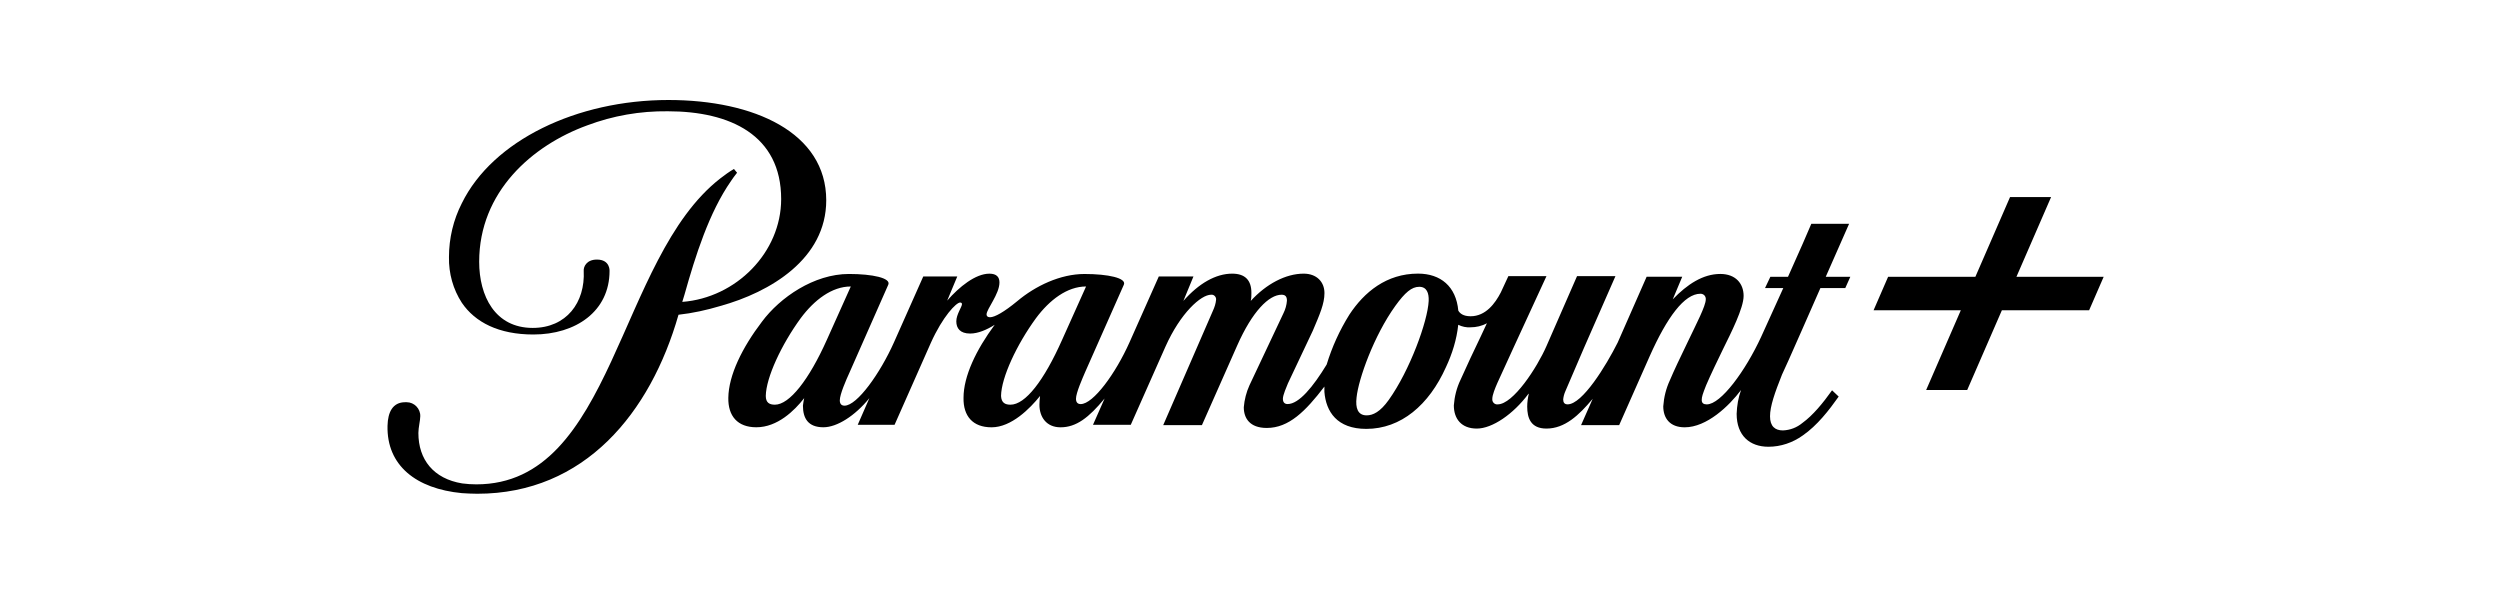
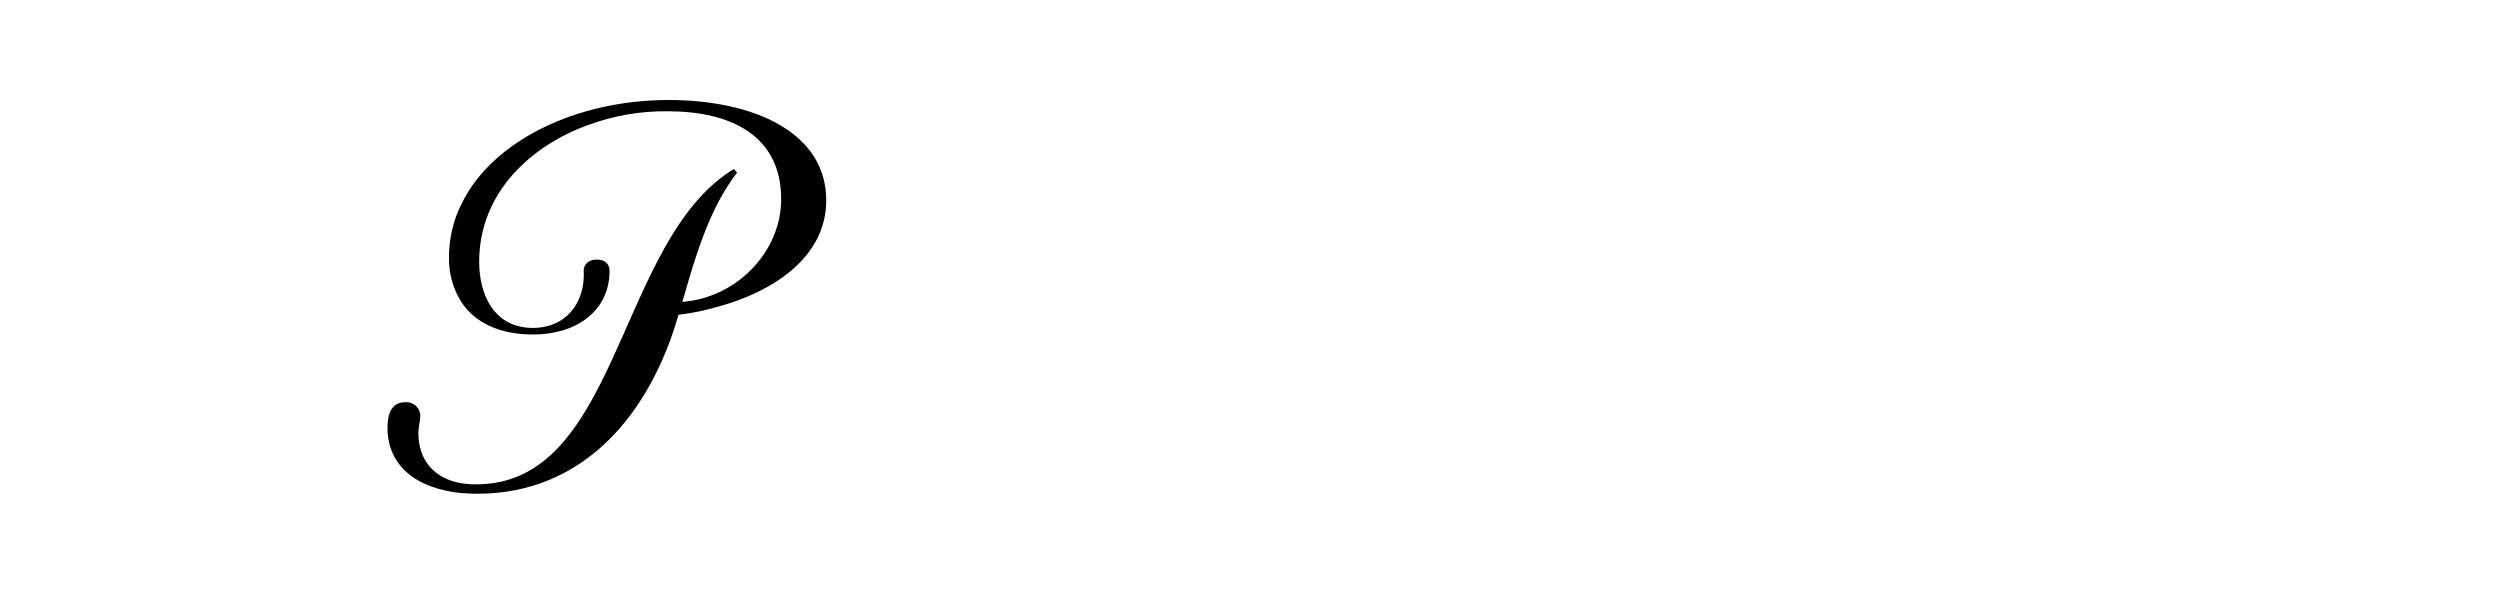
<svg xmlns="http://www.w3.org/2000/svg" width="400" height="96" viewBox="0 0 400 96" fill="none">
  <path d="M132.198 32.049C132.198 21.214 120.66 16 106.954 16C92.292 16 78.839 22.471 73.901 32.503C72.541 35.162 71.835 38.122 71.835 41.129C71.784 43.737 72.493 46.295 73.901 48.453C76.017 51.563 79.795 53.52 85.336 53.52C92.138 53.52 97.529 49.807 97.529 43.335C97.529 43.335 97.629 41.531 95.512 41.531C93.799 41.531 93.344 42.735 93.395 43.335C93.649 48.402 90.625 52.466 85.234 52.466C79.189 52.466 76.668 47.348 76.668 41.883C76.668 30.696 85.134 23.273 93.95 20.061C98.084 18.506 102.416 17.753 106.848 17.804C116.825 17.804 124.986 21.616 124.986 31.851C124.986 40.379 117.781 47.652 109.164 48.303L109.517 47.15C111.28 40.88 113.448 34.009 116.973 28.943C117.175 28.64 117.527 28.138 117.931 27.637L117.428 27.034C116.671 27.484 115.966 27.988 115.26 28.538C98.735 41.378 98.231 77.496 76.213 77.496C75.459 77.496 74.703 77.448 73.946 77.346C69.36 76.593 66.942 73.534 66.942 69.272C66.942 68.419 67.243 67.264 67.243 66.613C67.295 65.409 66.288 64.355 65.076 64.355H64.826C62.86 64.355 62.055 65.907 62.004 68.116C61.853 74.486 66.589 78.198 73.895 78.901C74.7 78.952 75.508 79 76.364 79C93.546 79 104.075 66.06 108.561 50.359C110.828 50.11 113.095 49.606 115.26 48.957C123.232 46.745 132.198 41.429 132.198 32.049Z" fill="black" />
-   <path d="M295.856 35.806H289.811L288.448 38.967L286.081 44.285H283.259L282.403 46.092H285.325L281.797 53.866C279.28 59.332 275.348 64.702 273.081 64.702C272.577 64.702 272.276 64.501 272.276 64C272.276 63.495 272.427 63.045 272.981 61.64C273.687 59.986 274.848 57.576 275.704 55.82C276.964 53.263 278.978 49.301 278.978 47.344C278.978 45.387 277.718 43.832 275.249 43.832C272.478 43.832 269.957 45.489 267.642 47.893L269.155 44.282H263.46L258.826 54.815C256.963 58.528 253.182 64.696 250.815 64.696C250.312 64.696 250.11 64.396 250.11 63.895C250.161 63.444 250.261 63.042 250.462 62.589C250.664 62.136 253.435 55.667 253.435 55.667L258.473 44.18H252.326L247.438 55.367C245.928 58.828 242.096 64.699 239.627 64.699C239.223 64.75 238.821 64.447 238.77 63.997V63.796C238.77 63.195 239.223 62.091 239.575 61.286L242.144 55.667L247.436 44.18H241.339L240.13 46.789C239.223 48.545 237.712 50.601 235.294 50.601C234.133 50.601 233.581 50.15 233.328 49.697C232.975 45.834 230.506 43.778 226.879 43.778C221.841 43.778 218.263 46.738 215.893 50.352C214.331 52.858 213.122 55.517 212.266 58.327C210.098 61.89 207.834 64.648 206.019 64.648C205.563 64.648 205.262 64.396 205.262 63.796C205.262 63.195 205.868 61.842 206.07 61.337L210.05 52.912C211.159 50.306 211.913 48.599 211.913 46.894C211.913 45.087 210.653 43.784 208.587 43.784C205.714 43.784 202.591 45.441 200.121 48.148C200.224 47.695 200.224 47.296 200.224 46.843C200.224 44.838 199.217 43.784 197.149 43.784C194.529 43.784 191.809 45.342 189.34 48.148L190.953 44.234H185.408L180.723 54.77C178.507 59.738 174.928 64.654 172.911 64.654C172.459 64.654 172.157 64.402 172.157 63.801C172.157 62.85 173.216 60.491 173.62 59.539L179.819 45.546C180.271 44.492 177.298 43.838 173.52 43.838C169.64 43.838 165.66 45.744 162.739 48.203C160.673 49.907 159.16 50.76 158.403 50.76C158.002 50.76 157.848 50.559 157.848 50.309C157.848 49.457 159.914 47.047 159.914 45.192C159.914 44.339 159.461 43.787 158.301 43.787C156.085 43.787 153.465 45.894 151.55 48.1L153.163 44.237H147.721L143.036 54.773C140.82 59.741 137.138 64.906 135.125 64.906C134.669 64.906 134.368 64.657 134.368 64.054C134.368 63.102 135.375 60.794 135.929 59.587L142.128 45.543C142.581 44.489 139.608 43.835 135.83 43.835C130.237 43.835 124.795 47.599 121.922 51.459C118.747 55.622 116.582 60.035 116.531 63.648C116.48 66.557 117.993 68.364 121.014 68.364C124.391 68.364 127.111 65.705 128.672 63.7C128.573 64.102 128.522 64.501 128.47 64.903C128.47 66.908 129.275 68.364 131.745 68.364C133.909 68.364 136.783 66.557 139.101 63.7L137.238 67.965H143.132L148.927 54.875C150.842 50.61 153.009 48.404 153.612 48.404C153.814 48.404 153.917 48.506 153.917 48.653C153.917 49.106 153.009 50.309 153.009 51.411C153.009 52.516 153.612 53.368 155.225 53.368C156.486 53.368 157.894 52.765 159.154 51.963C156.181 55.977 154.164 60.191 154.164 63.654C154.113 66.563 155.626 68.37 158.65 68.37C161.825 68.37 164.798 65.359 166.408 63.355C166.357 63.805 166.308 64.258 166.308 64.759C166.308 66.716 167.418 68.37 169.685 68.37C172.203 68.37 174.22 66.815 176.74 63.757L174.877 67.971H180.922L186.464 55.481C188.881 50.063 192.156 47.155 193.769 47.155C194.173 47.104 194.526 47.407 194.574 47.809V47.959C194.523 48.562 194.324 49.163 194.07 49.715L186.111 68.025H192.307L197.951 55.283C200.369 49.814 203.04 47.155 205.054 47.155C205.66 47.155 205.91 47.458 205.91 48.106C205.859 48.809 205.657 49.511 205.355 50.114L199.913 61.65C199.41 62.754 199.108 63.955 199.006 65.161C199.006 66.917 199.962 68.472 202.684 68.472C206.212 68.472 208.88 65.813 211.904 61.851V62.703C212.157 65.864 213.918 68.622 218.606 68.622C224.148 68.622 228.634 64.81 231.354 58.741C232.364 56.583 233.066 54.326 233.319 51.966C233.925 52.27 234.628 52.419 235.285 52.369C236.192 52.369 237.097 52.167 237.905 51.717L236.946 53.773C235.837 56.081 234.628 58.639 233.672 60.797C233.069 62.049 232.716 63.453 232.614 64.858C232.614 67.016 233.823 68.571 236.292 68.571C238.761 68.571 242.138 66.263 244.556 63.003H244.607C244.457 63.654 244.354 64.357 244.354 65.059C244.354 66.866 244.909 68.571 247.429 68.571C250.351 68.571 252.618 66.464 254.834 63.805L252.971 68.019H259.067L263.954 56.982C266.725 50.763 269.496 46.999 272.068 46.999C272.523 46.999 272.873 47.299 272.924 47.752V47.902C272.924 48.956 271.411 51.816 270.054 54.674C268.793 57.282 267.835 59.287 267.18 60.845C266.574 62.148 266.222 63.553 266.122 65.008C266.122 66.914 267.18 68.37 269.55 68.37C273.078 68.37 276.654 64.96 278.568 62.4C278.116 63.654 277.914 64.909 277.863 66.212C277.863 69.724 279.979 71.48 282.952 71.48C284.918 71.48 286.832 70.828 288.445 69.673C290.764 68.067 292.627 65.66 294.189 63.453L293.13 62.448C291.668 64.504 290.058 66.461 288.394 67.665C287.486 68.418 286.428 68.817 285.27 68.868C284.01 68.868 283.205 68.214 283.205 66.611C283.205 65.005 283.962 62.847 285.12 59.939C285.171 59.891 286.832 56.178 288.394 52.615C289.702 49.604 291.014 46.696 291.264 46.092H295.244L296.053 44.285H292.12L295.856 35.806ZM123.987 64.75C123.131 64.75 122.525 64.45 122.525 63.345C122.576 60.386 125.042 55.118 128.118 50.904C130.282 47.995 133.104 45.837 136.128 45.837L132.3 54.365C129.429 60.788 126.306 64.75 123.987 64.75ZM161.677 64.75C160.821 64.75 160.218 64.45 160.167 63.345C160.215 60.386 162.684 55.118 165.76 50.904C167.924 47.995 170.746 45.837 173.77 45.837L169.941 54.365C167.02 60.938 164.047 64.75 161.677 64.75ZM228.589 48.148C228.438 51.408 225.565 59.284 222.191 64C220.831 65.906 219.67 66.458 218.663 66.458C217.253 66.458 216.848 65.302 217.05 63.598C217.352 60.638 219.821 53.716 223.246 48.95C224.808 46.792 225.866 45.888 227.078 45.888C228.287 45.888 228.64 46.894 228.589 48.148Z" fill="black" />
-   <path d="M322.628 44.29L328.174 31.533H321.606L316.058 44.29H302.097L299.772 49.642H313.731L308.185 62.399H314.753L320.301 49.642H334.26L336.587 44.29H322.628Z" fill="black" />
</svg>